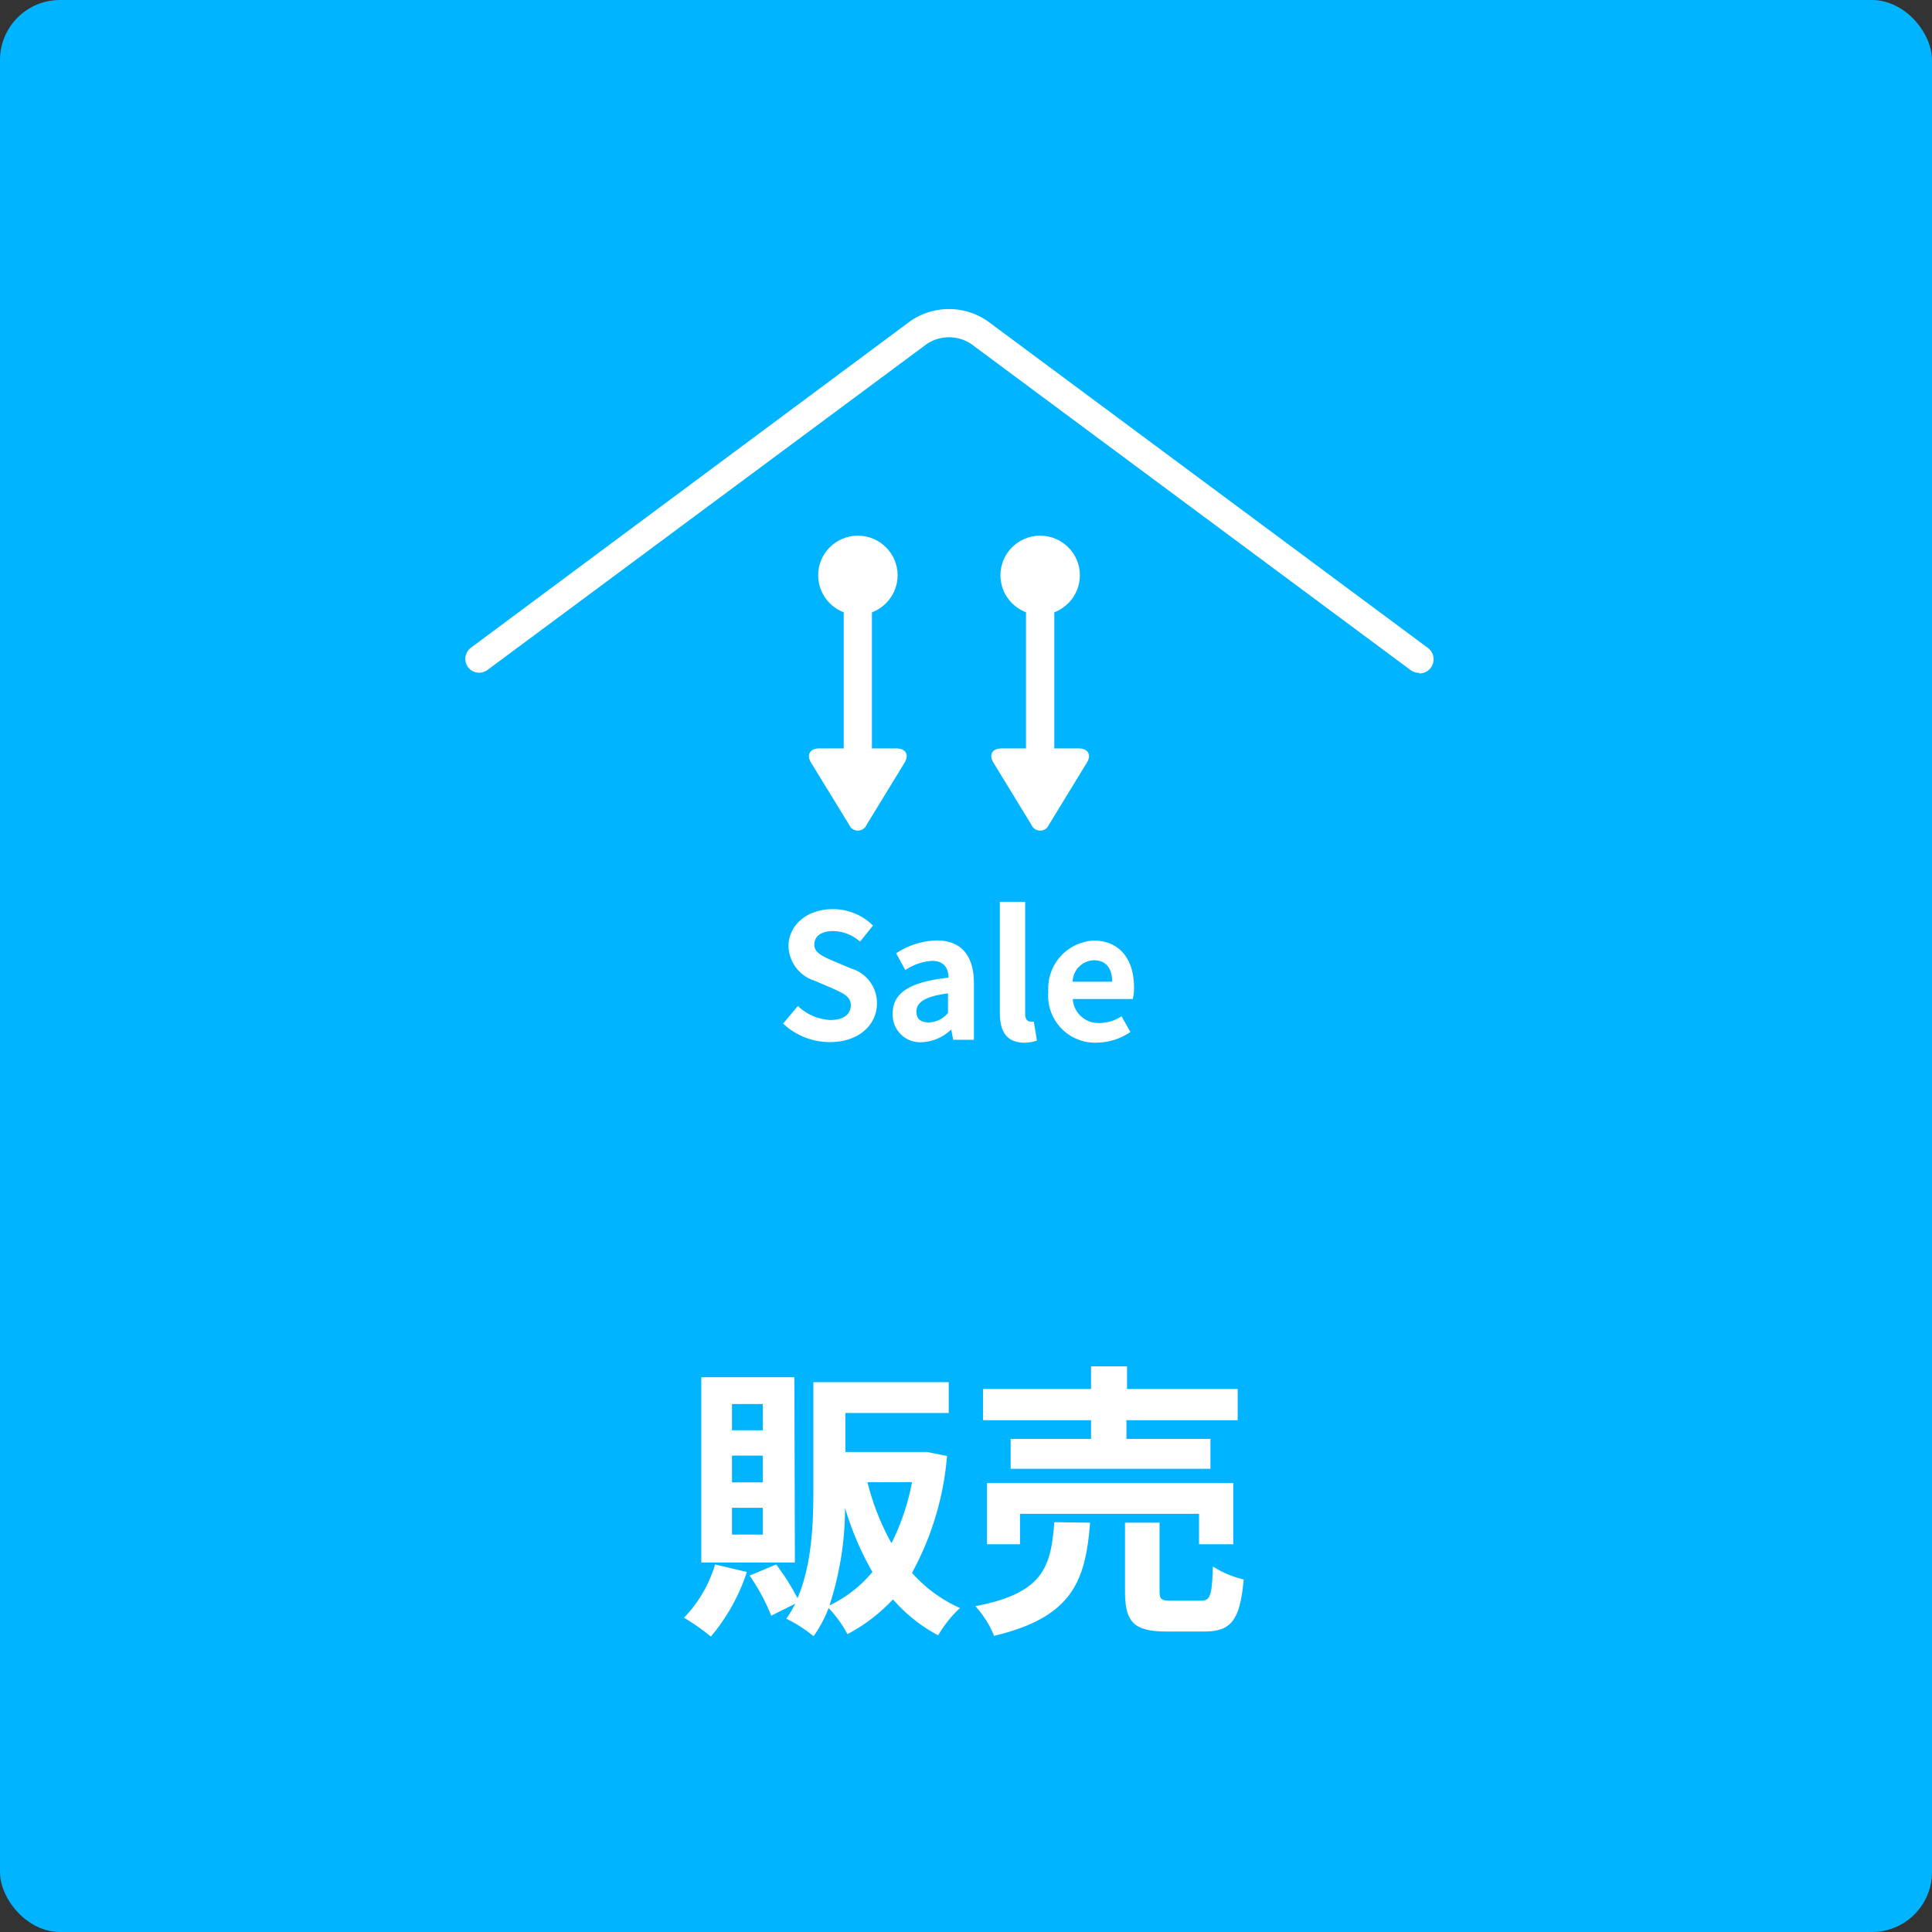
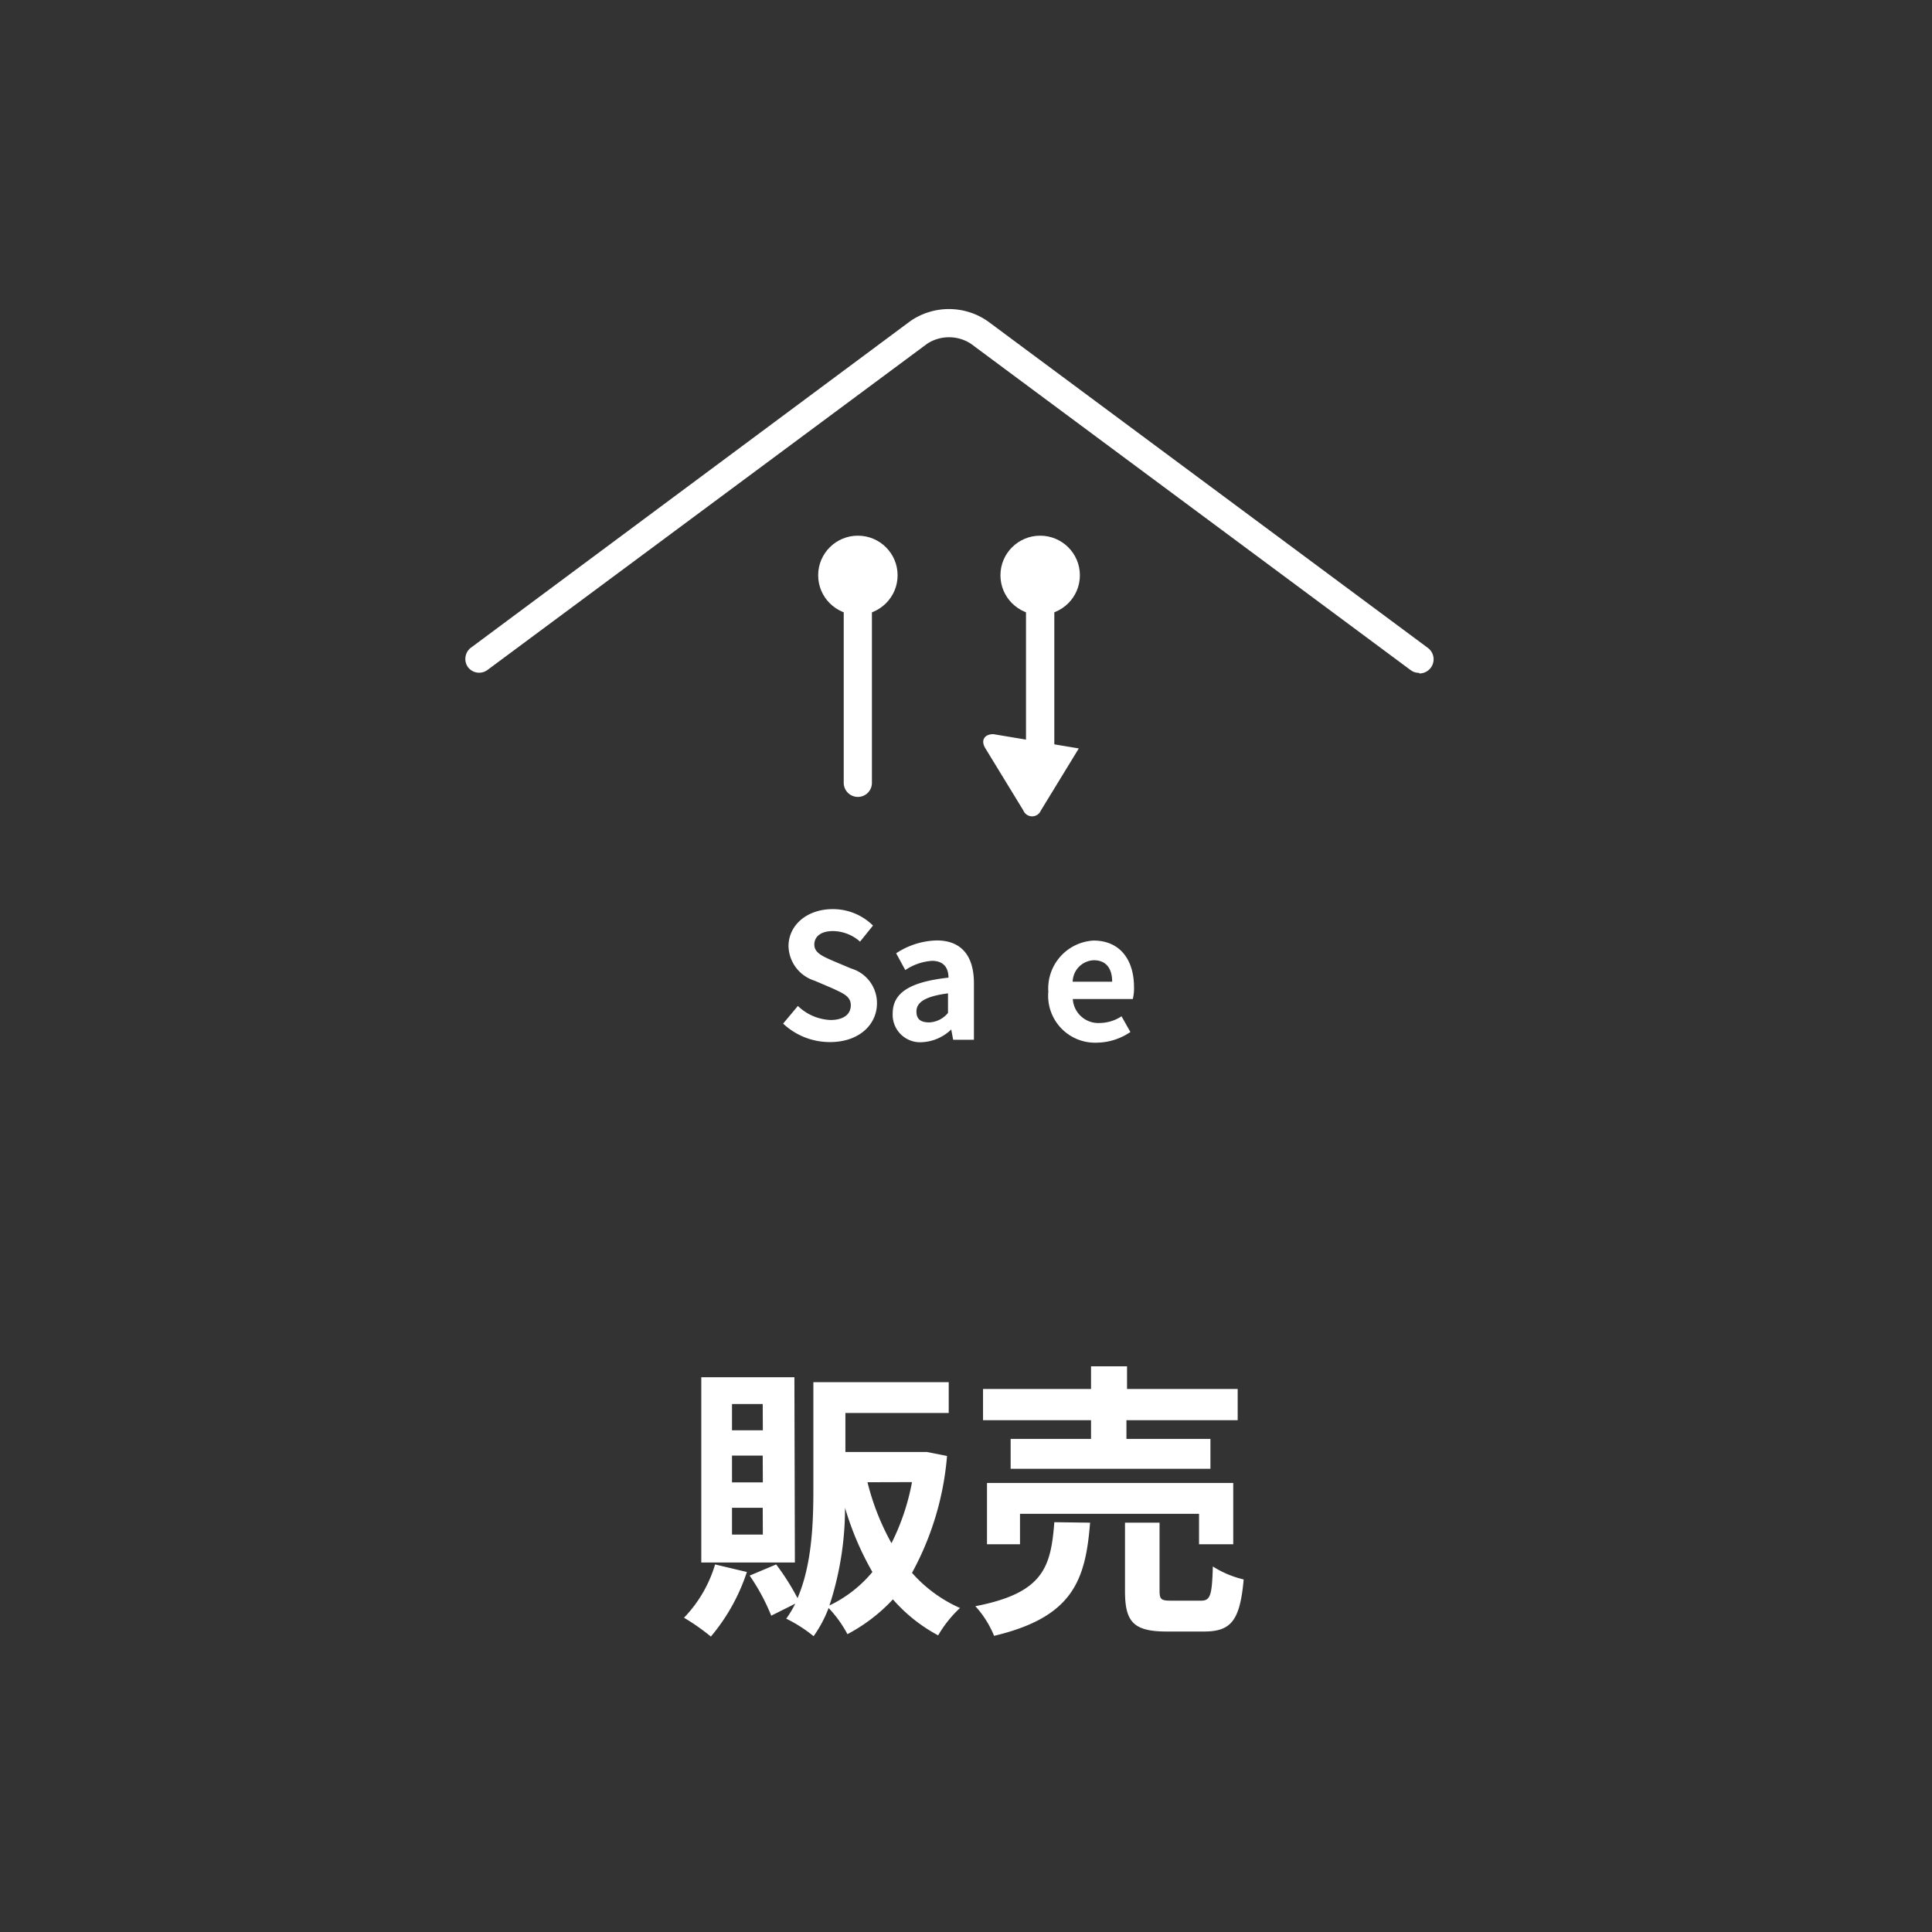
<svg xmlns="http://www.w3.org/2000/svg" viewBox="0 0 161 161">
  <rect x="0" y="0" width="161" height="161" fill="#333333" stroke="none" />
  <defs>
    <style>.cls-1{fill:#00b4ff;}.cls-2{fill:#fff;}</style>
  </defs>
  <g id="レイヤー_2" data-name="レイヤー 2">
    <g id="注釈">
-       <rect class="cls-1" width="161" height="161" rx="5" />
      <path class="cls-2" d="M65.26,85.3l1.23-1.47A4.17,4.17,0,0,0,69.2,85c1.11,0,1.7-.48,1.7-1.23s-.65-1-1.6-1.44l-1.43-.61a3.09,3.09,0,0,1-2.16-2.87c0-1.75,1.53-3.09,3.69-3.09a4.75,4.75,0,0,1,3.35,1.37l-1.08,1.34a3.44,3.44,0,0,0-2.27-.88c-.94,0-1.54.42-1.54,1.13s.76,1,1.67,1.4l1.4.59a3,3,0,0,1,2.15,2.9c0,1.75-1.46,3.23-3.92,3.23A5.68,5.68,0,0,1,65.26,85.3Z" />
      <path class="cls-2" d="M74.39,84.47c0-1.73,1.4-2.64,4.65-3,0-.79-.38-1.4-1.37-1.4a4.53,4.53,0,0,0-2.23.77l-.76-1.4a6.39,6.39,0,0,1,3.38-1.07c2,0,3.1,1.22,3.1,3.56v4.72H79.43l-.16-.86h0a3.79,3.79,0,0,1-2.43,1.06A2.29,2.29,0,0,1,74.39,84.47ZM79,84.41V82.78c-2,.26-2.63.79-2.63,1.51s.45.91,1.07.91A2.14,2.14,0,0,0,79,84.41Z" />
-       <path class="cls-2" d="M83.32,84.4V75.15h2.11V84.5c0,.47.23.63.43.63a1.17,1.17,0,0,0,.29,0l.26,1.58a3,3,0,0,1-1.1.18C83.84,86.86,83.32,85.9,83.32,84.4Z" />
      <path class="cls-2" d="M87.36,82.64a4,4,0,0,1,3.77-4.26c2.22,0,3.37,1.63,3.37,3.87a3.73,3.73,0,0,1-.1,1h-5a2.13,2.13,0,0,0,2.24,2,3.36,3.36,0,0,0,1.82-.56L94.2,86a5.08,5.08,0,0,1-2.83.89A3.91,3.91,0,0,1,87.36,82.64Zm5.32-.83c0-1.09-.49-1.79-1.53-1.79a1.83,1.83,0,0,0-1.76,1.79Z" />
      <path class="cls-2" d="M118.25,56.07a1.15,1.15,0,0,1-.7-.23L80.9,28.64a3.34,3.34,0,0,0-3.63,0L40.61,55.84A1.17,1.17,0,0,1,39,55.6,1.18,1.18,0,0,1,39.21,54L75.86,26.76a5.66,5.66,0,0,1,6.44,0L119,54a1.18,1.18,0,0,1-.71,2.12Z" />
      <ellipse class="cls-2" cx="86.68" cy="47.94" rx="3.31" ry="3.3" />
-       <path class="cls-2" d="M89.9,62.37c.77,0,1.08.54.67,1.19l-3.16,5.17a.79.79,0,0,1-1.46,0l-3.16-5.17c-.41-.65-.11-1.19.66-1.19Z" />
+       <path class="cls-2" d="M89.9,62.37l-3.16,5.17a.79.79,0,0,1-1.46,0l-3.16-5.17c-.41-.65-.11-1.19.66-1.19Z" />
      <path class="cls-2" d="M86.68,66.41a1.18,1.18,0,0,1-1.18-1.18V47.94a1.18,1.18,0,1,1,2.36,0V65.23A1.18,1.18,0,0,1,86.68,66.41Z" />
      <ellipse class="cls-2" cx="71.49" cy="47.94" rx="3.31" ry="3.3" />
-       <path class="cls-2" d="M74.71,62.37c.77,0,1.07.54.67,1.19l-3.16,5.17a.79.79,0,0,1-1.46,0l-3.17-5.17c-.4-.65-.1-1.19.67-1.19Z" />
      <path class="cls-2" d="M71.49,66.41a1.18,1.18,0,0,1-1.18-1.18V47.94a1.18,1.18,0,1,1,2.35,0V65.23A1.17,1.17,0,0,1,71.49,66.41Z" />
      <path class="cls-2" d="M62.24,131a16.15,16.15,0,0,1-3,5.38A18.37,18.37,0,0,0,57,134.81a10.81,10.81,0,0,0,2.59-4.44Zm4-.79H58.44V114.77H66.2ZM63.56,117H61v2.19h2.57Zm0,4.3H61v2.23h2.57Zm0,4.35H61v2.23h2.57Zm15.36-4.32A24.45,24.45,0,0,1,76,131.07,11.6,11.6,0,0,0,80,134a9.82,9.82,0,0,0-1.82,2.28,13.32,13.32,0,0,1-3.77-3,14.25,14.25,0,0,1-3.79,2.9A9.89,9.89,0,0,0,69.05,134a10.34,10.34,0,0,1-1.25,2.35,11.69,11.69,0,0,0-2.28-1.46,8.8,8.8,0,0,0,.75-1.25l-2,1a17,17,0,0,0-1.8-3.34l2.21-.93a19.87,19.87,0,0,1,1.78,2.81c1.2-2.79,1.32-6.24,1.32-9v-9H79.06v2.57H70.45V121h6.33l.46,0ZM72.7,131a24.76,24.76,0,0,1-2.28-5.35,26.19,26.19,0,0,1-1.3,8.14A10.6,10.6,0,0,0,72.7,131Zm-.41-7.48a20.62,20.62,0,0,0,2,5.08A19,19,0,0,0,76,123.51Z" />
      <path class="cls-2" d="M90.84,126.89c-.38,4.82-1.44,7.87-8,9.43a8.3,8.3,0,0,0-1.56-2.47c5.69-1.1,6.29-3.26,6.58-7Zm.08-8.54h-9v-2.6h9v-1.89h3v1.89h9.22v2.6H93.87v1.56h7v2.49H84.22v-2.49h6.7Zm9,10.34v-2.54H85v2.54H82.25v-5.11h20.52v5.11Zm.15,4.7c.79,0,.93-.4,1-2.85a8.32,8.32,0,0,0,2.57,1.08c-.31,3.45-1.06,4.34-3.31,4.34h-3.1c-2.78,0-3.48-.81-3.48-3.38v-5.69h2.88v5.66c0,.75.14.84,1,.84Z" />
    </g>
  </g>
</svg>